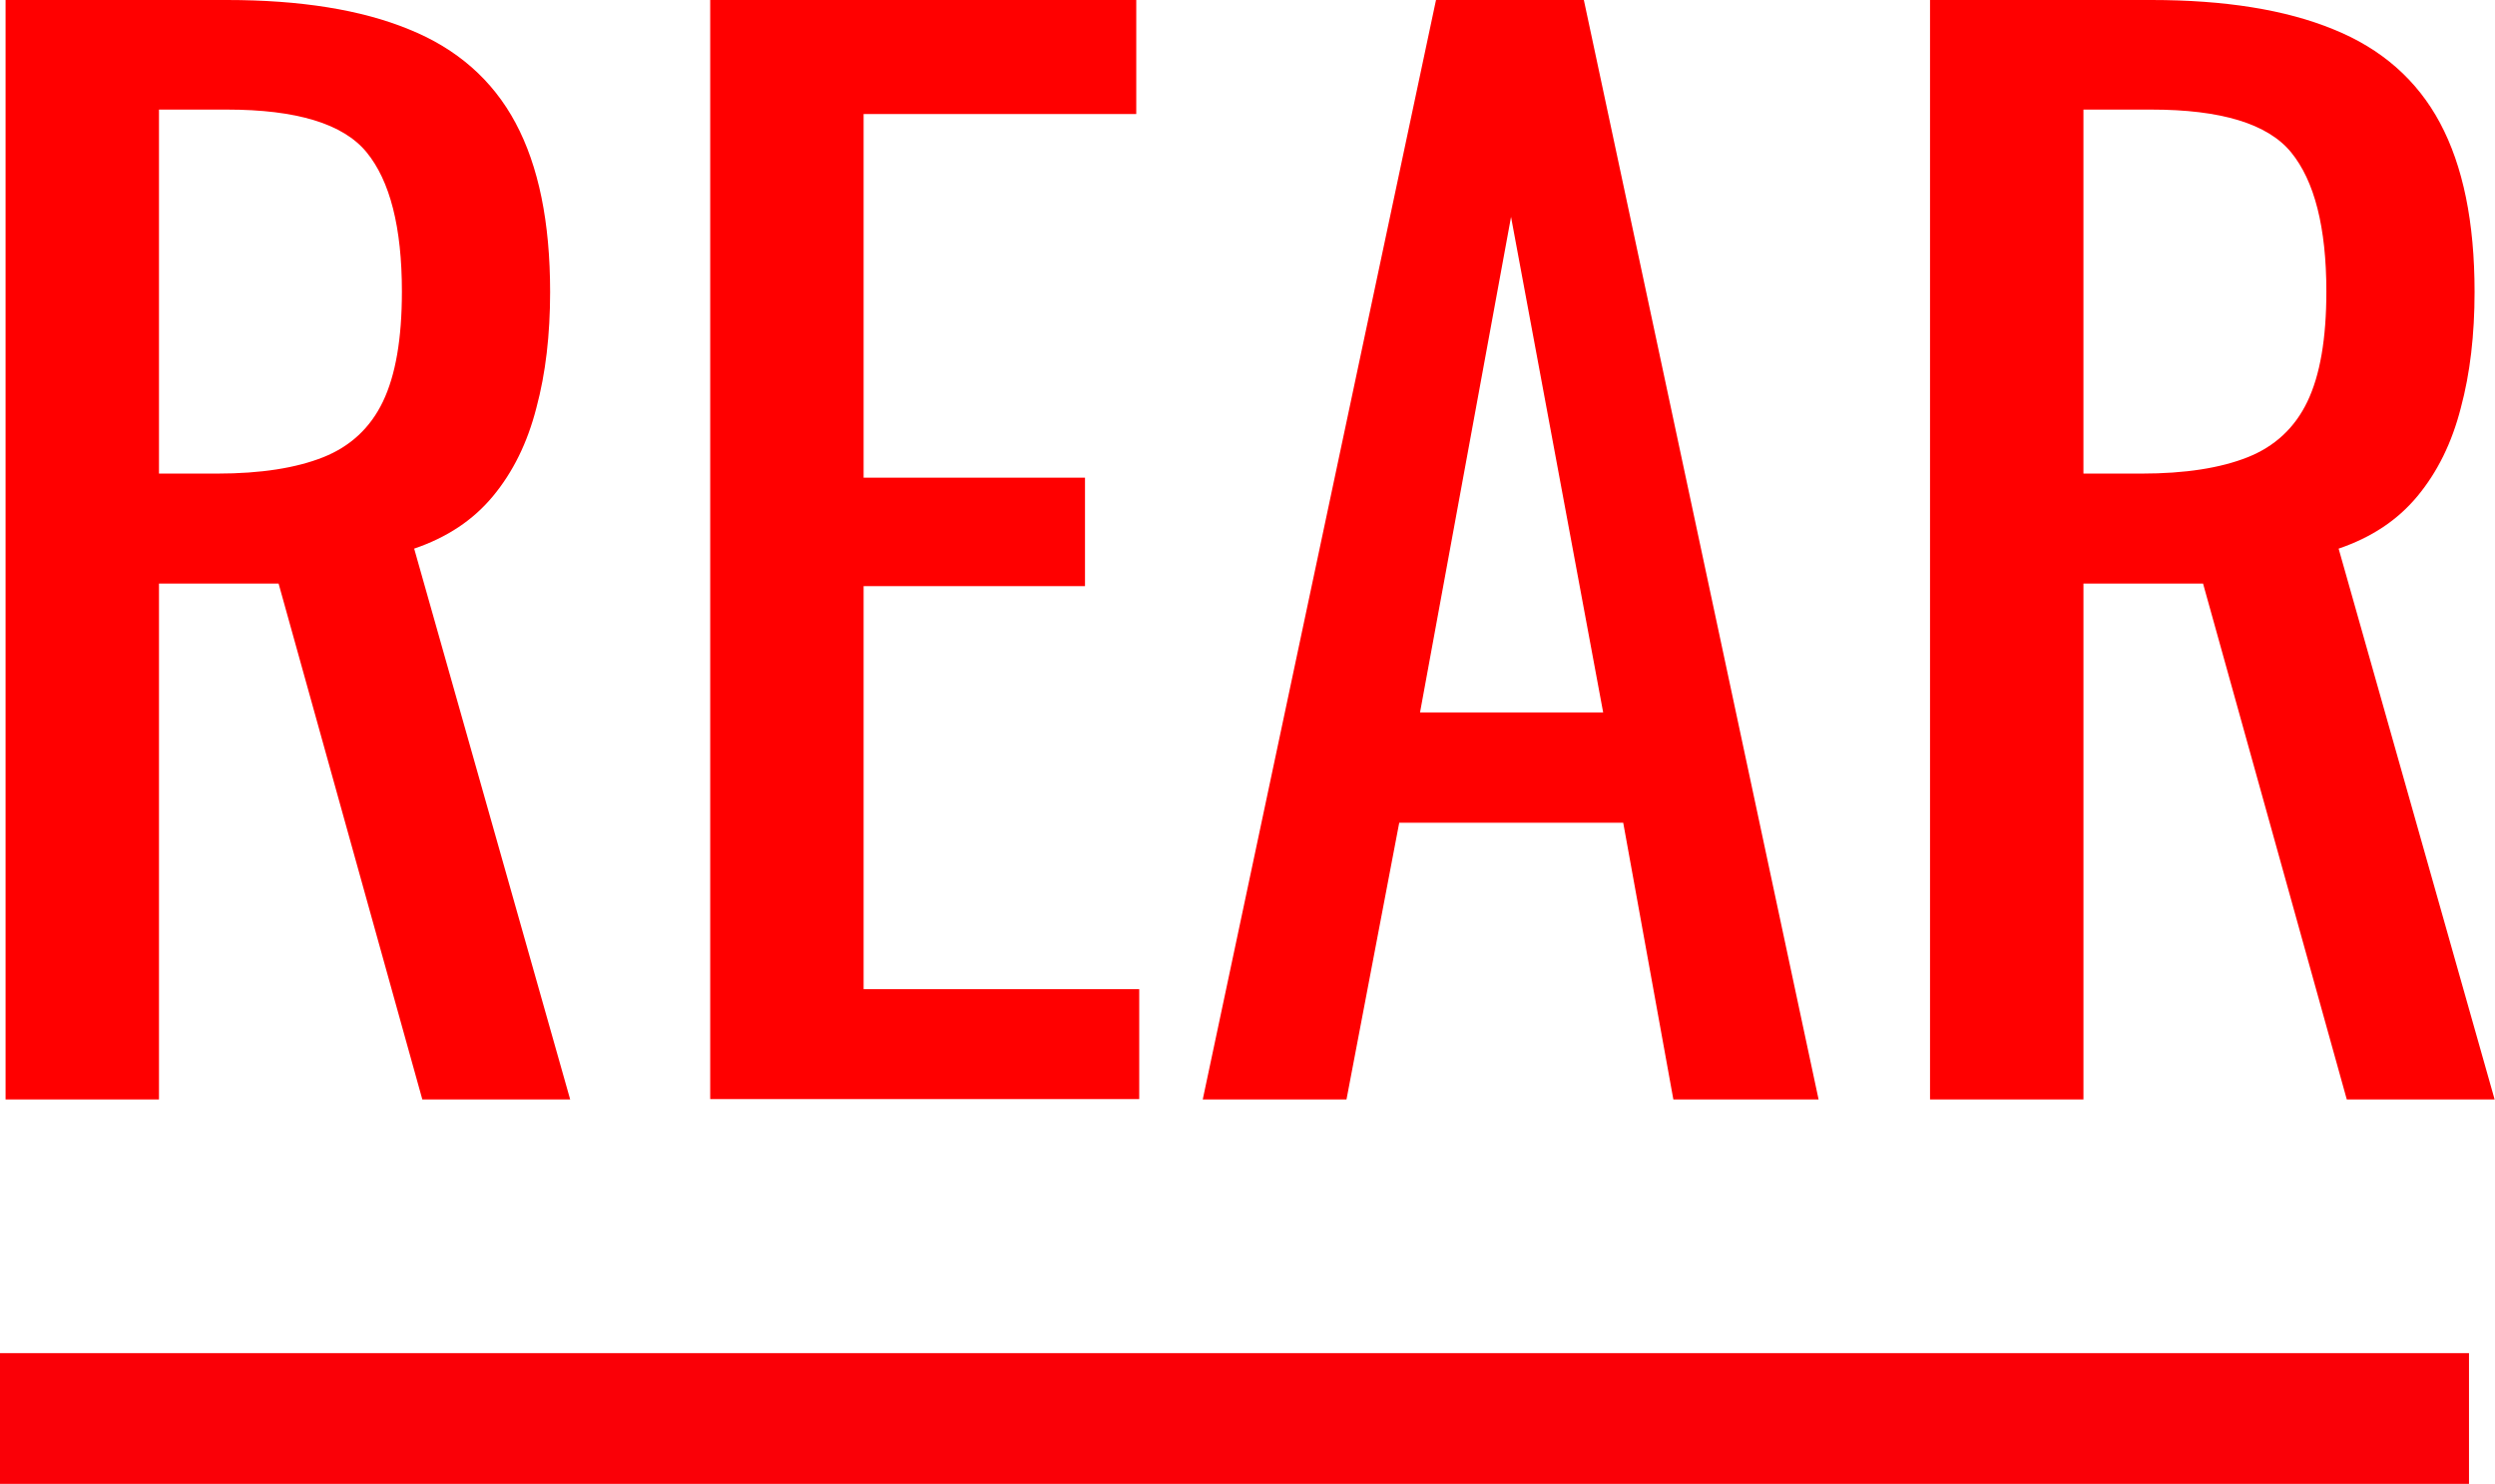
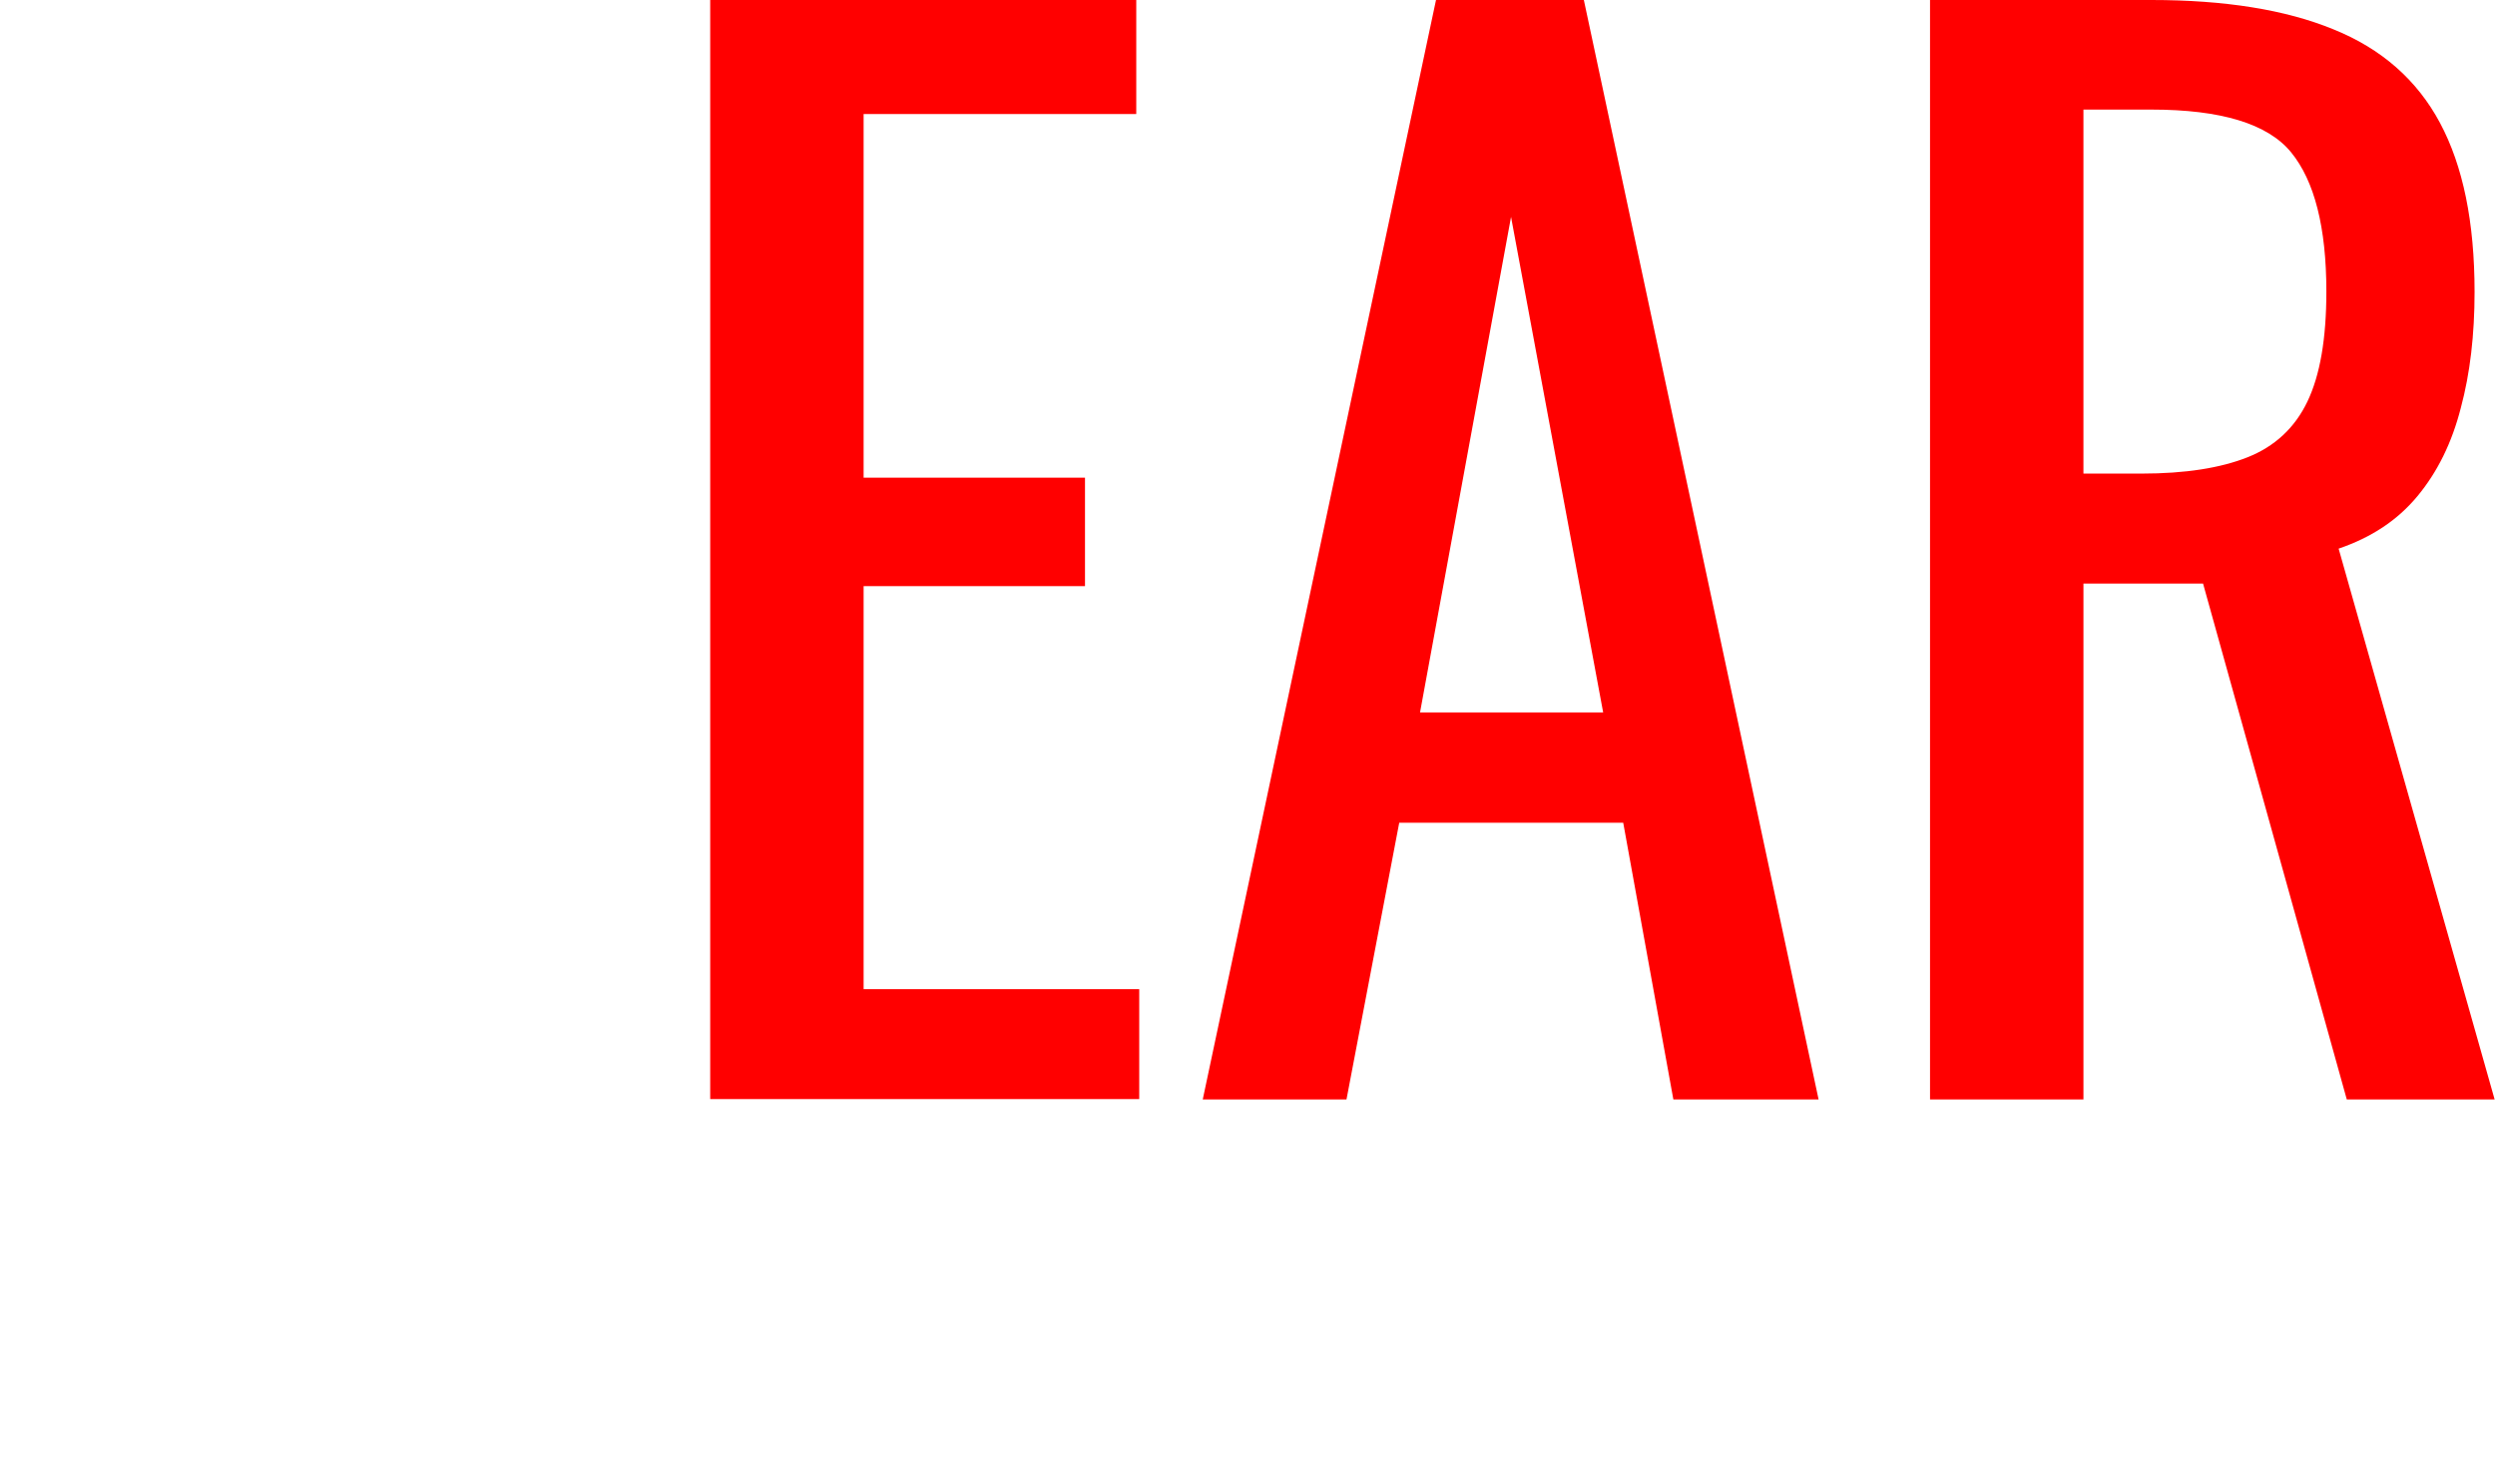
<svg xmlns="http://www.w3.org/2000/svg" id="_レイヤー_2" data-name="レイヤー 2" viewBox="0 0 67.17 39.95">
  <defs>
    <style>
      .cls-1 {
        fill: #fa0007;
      }

      .cls-2 {
        fill: red;
      }
    </style>
  </defs>
  <g id="_デザイン" data-name="デザイン">
    <g>
      <g>
-         <path class="cls-2" d="M.15,29.6V0h5.96c1.97,0,3.61.26,4.9.79,1.29.52,2.25,1.36,2.87,2.52.62,1.16.93,2.67.93,4.55,0,1.15-.12,2.19-.37,3.12-.24.94-.63,1.73-1.17,2.38-.54.65-1.24,1.11-2.12,1.41l4.2,14.83h-3.98l-3.87-13.89h-3.22v13.89H.15ZM4.28,12.75h1.57c1.17,0,2.12-.15,2.85-.44.73-.29,1.27-.79,1.61-1.5.34-.71.51-1.69.51-2.96,0-1.73-.32-2.98-.95-3.75-.63-.77-1.89-1.15-3.76-1.15h-1.83v9.79Z" />
        <path class="cls-2" d="M19.12,29.6V0h11.47v3.07h-7.34v9.79h5.96v2.92h-5.96v10.85h7.42v2.96h-11.55Z" />
        <path class="cls-2" d="M32.38,29.6L38.66,0h3.98l6.32,29.6h-3.91l-1.35-7.45h-6.03l-1.42,7.45h-3.87ZM38.23,19.18h4.93l-2.48-13.34-2.45,13.34Z" />
        <path class="cls-2" d="M51.96,29.6V0h5.96c1.97,0,3.61.26,4.9.79,1.29.52,2.25,1.36,2.87,2.52.62,1.16.93,2.67.93,4.55,0,1.15-.12,2.19-.37,3.12-.24.94-.63,1.73-1.17,2.38-.54.65-1.24,1.11-2.12,1.41l4.2,14.83h-3.98l-3.87-13.89h-3.22v13.89h-4.13ZM56.09,12.75h1.57c1.17,0,2.12-.15,2.85-.44.73-.29,1.27-.79,1.61-1.5.34-.71.51-1.69.51-2.96,0-1.73-.32-2.98-.95-3.75-.63-.77-1.89-1.15-3.76-1.15h-1.83v9.79Z" />
      </g>
-       <rect class="cls-1" y="36.43" width="66.47" height="3.52" />
    </g>
  </g>
</svg>